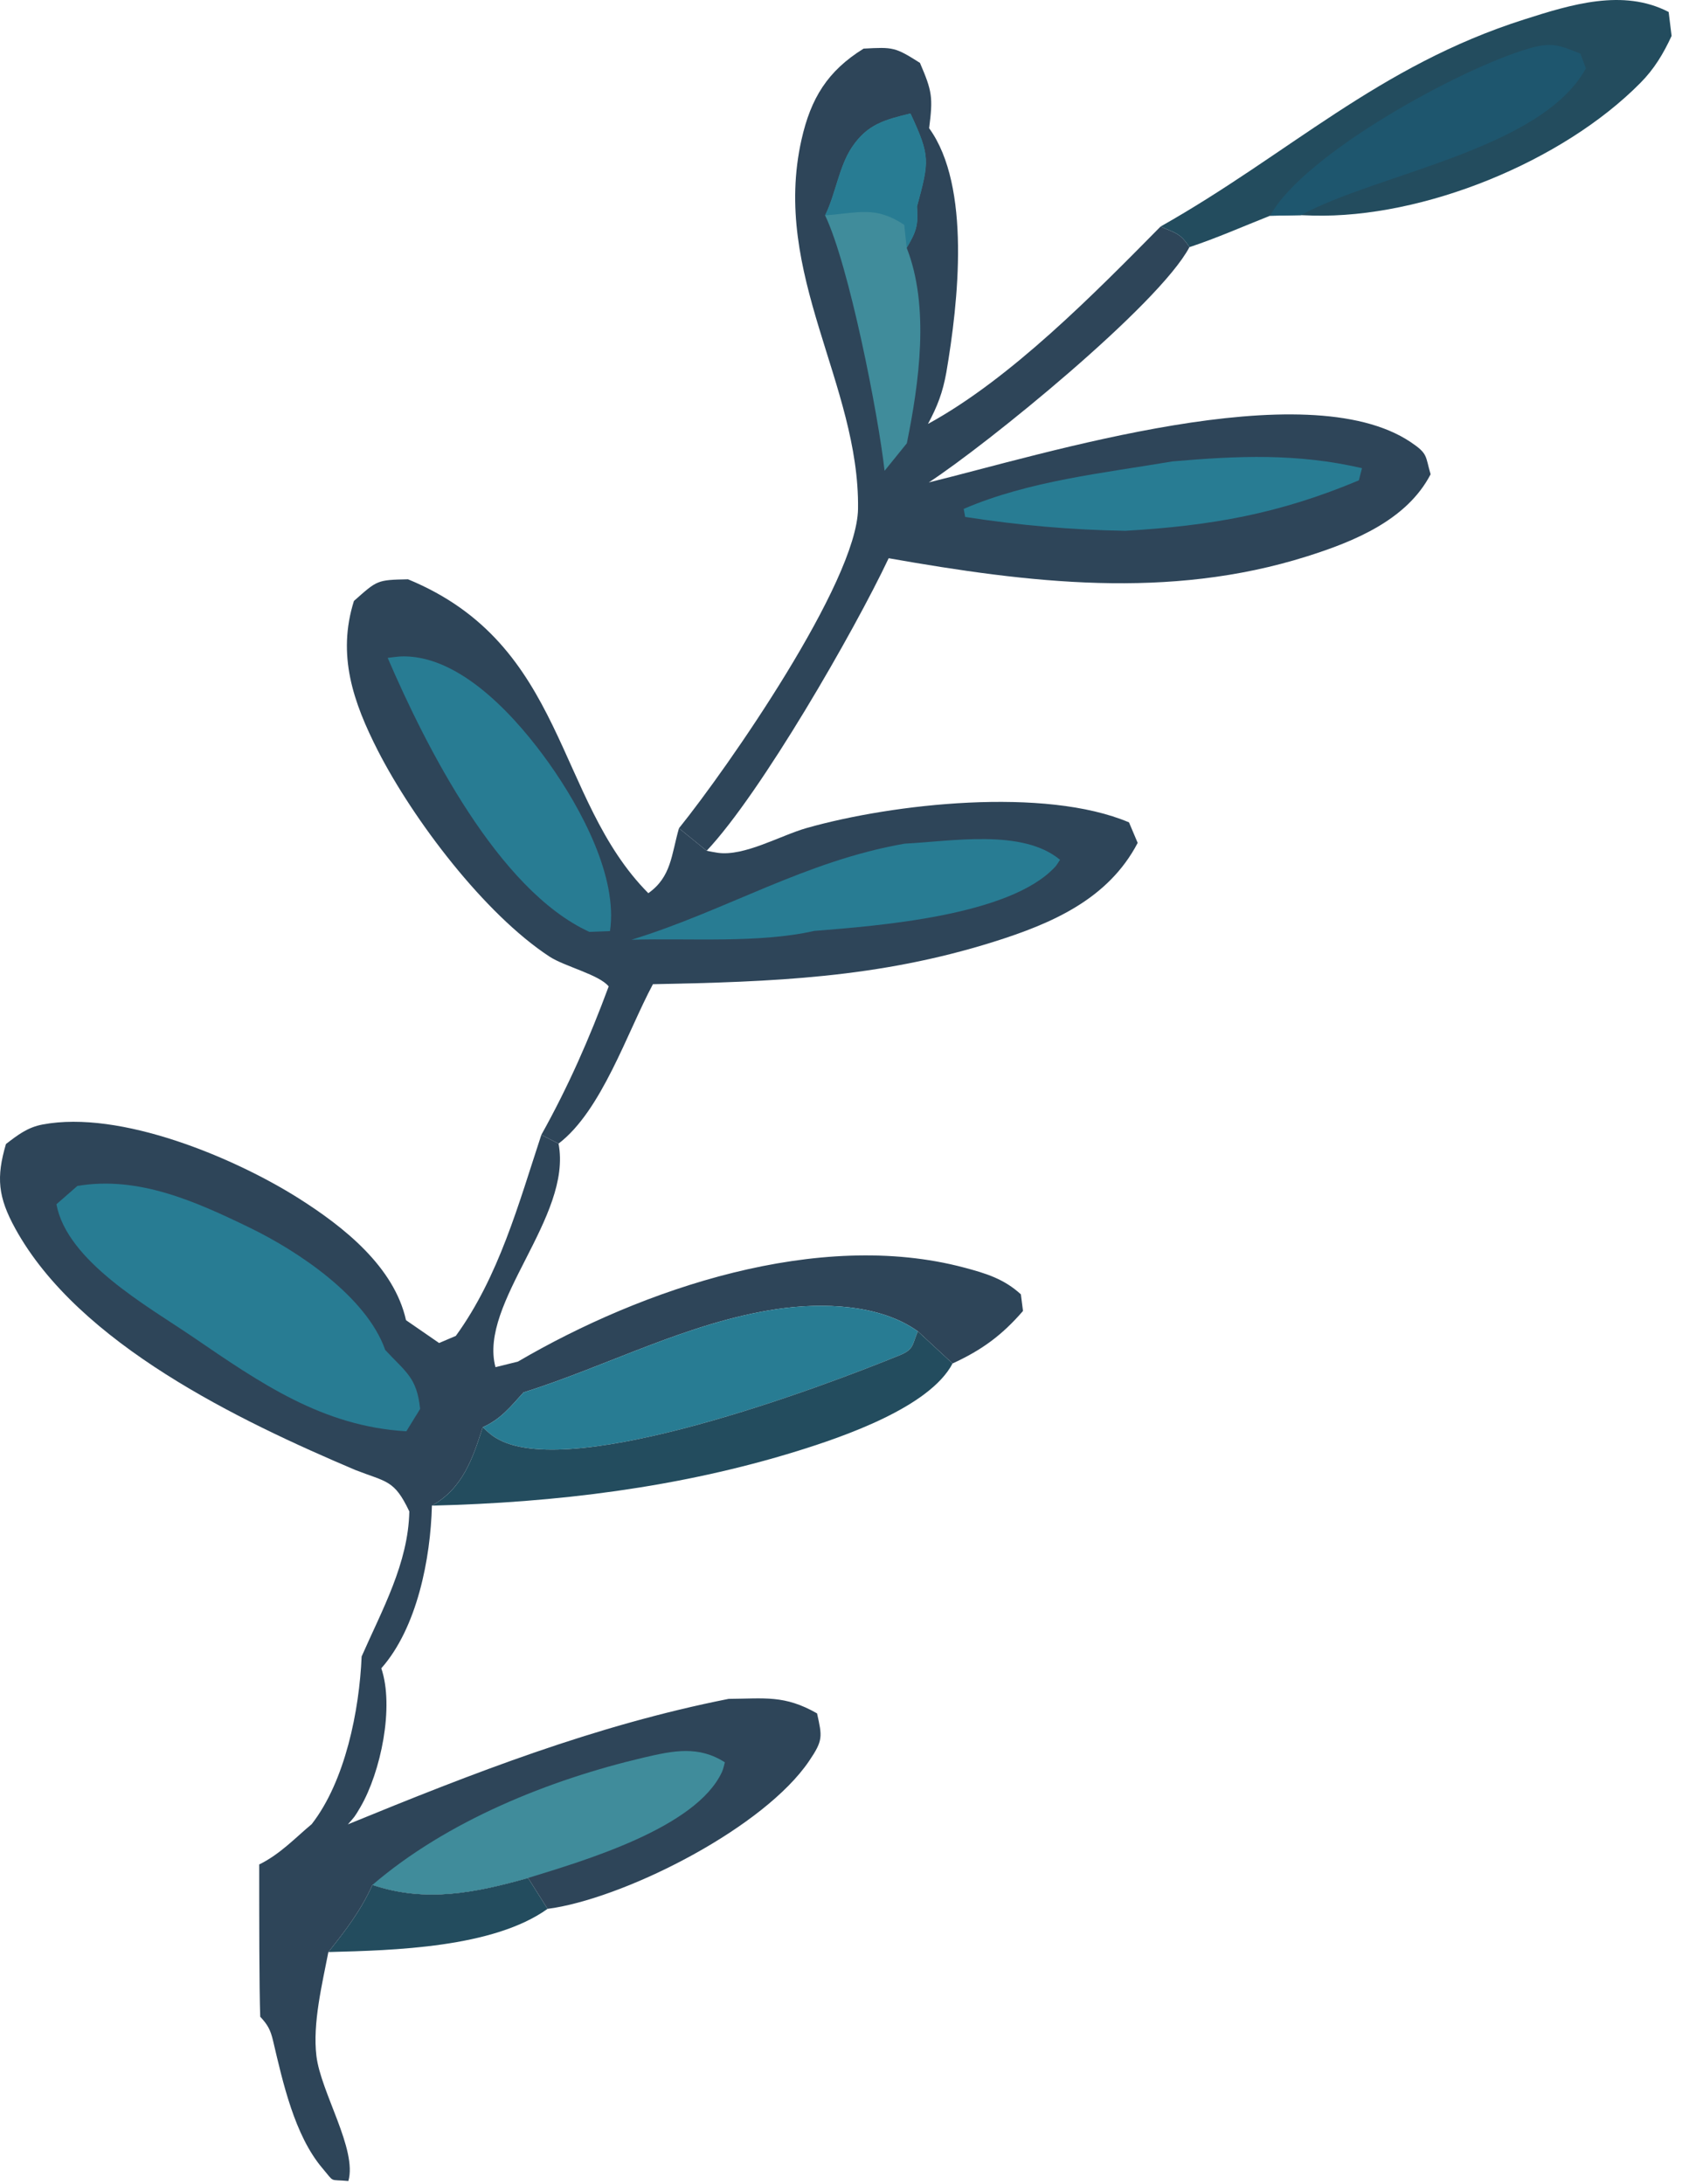
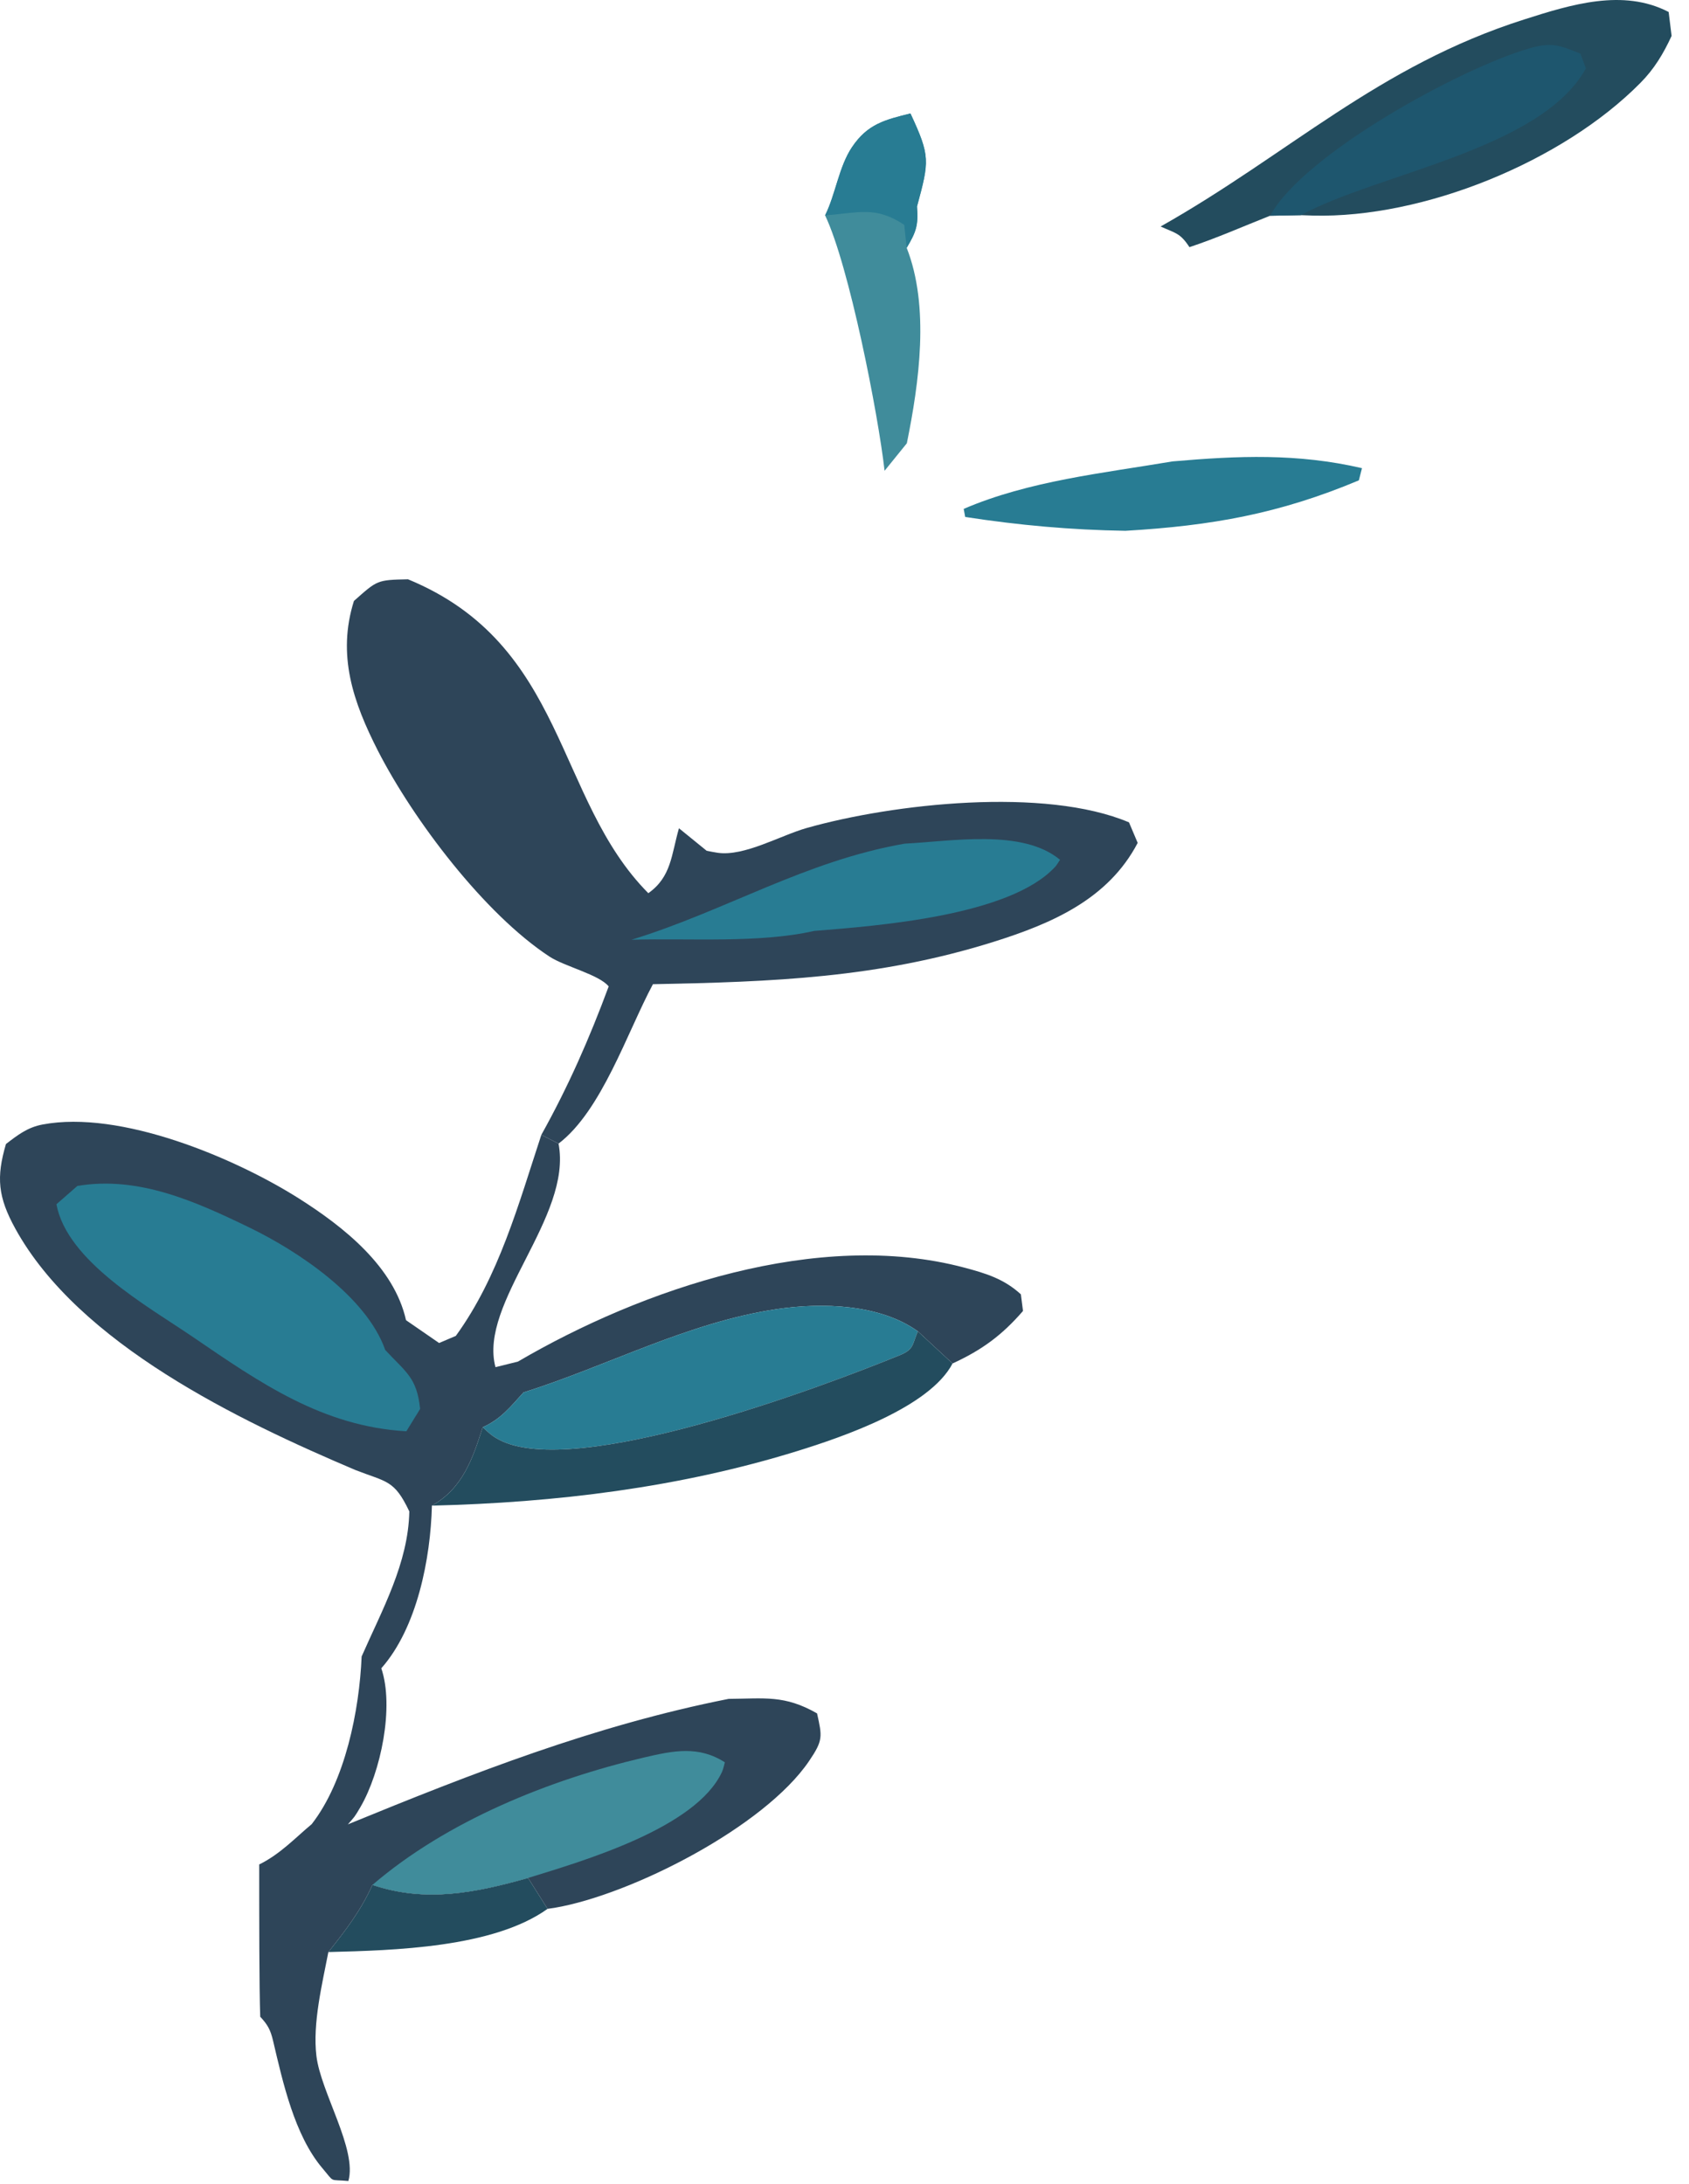
<svg xmlns="http://www.w3.org/2000/svg" width="82" height="106" viewBox="0 0 82 106" fill="none">
  <path d="M18.082 91.492C20.675 92.366 23.077 91.877 25.638 91.155L26.584 92.654C23.944 94.547 19.108 94.669 15.942 94.751C16.793 93.684 17.517 92.738 18.082 91.492Z" fill="#234C5E" />
  <path d="M17.247 71.351C11.623 68.963 3.829 65.242 0.743 59.636C-0.1 58.103 -0.188 57.152 0.289 55.53C0.862 55.09 1.339 54.718 2.071 54.582C5.833 53.871 11.353 56.179 14.495 58.162C16.698 59.555 19.132 61.489 19.712 64.081L21.319 65.189L22.13 64.843C24.222 61.961 25.177 58.437 26.282 55.084L27.117 55.51C27.801 59.084 23.22 63.232 24.055 66.361L25.145 66.091C31.198 62.55 39.732 59.648 46.803 61.526C47.861 61.806 48.743 62.074 49.563 62.826L49.666 63.633C48.648 64.812 47.662 65.533 46.246 66.182L44.56 64.621C42.715 63.291 39.883 63.22 37.704 63.545C33.401 64.188 29.535 66.286 25.415 67.588C24.779 68.29 24.318 68.883 23.435 69.278C22.95 70.802 22.456 72.251 20.969 73.082C20.905 75.646 20.253 79.01 18.512 80.978C19.148 82.846 18.488 86.01 17.501 87.71C17.207 88.212 17.215 88.183 16.889 88.553C22.989 86.054 28.883 83.748 35.373 82.462C37.123 82.45 38.086 82.262 39.668 83.167C39.915 84.292 39.971 84.464 39.279 85.481C37.107 88.68 30.657 91.967 26.927 92.604C26.815 92.623 26.696 92.637 26.584 92.654L25.638 91.155C23.077 91.877 20.675 92.366 18.082 91.492C17.517 92.738 16.793 93.684 15.942 94.751C15.64 96.312 15.171 98.219 15.362 99.797C15.576 101.566 17.35 104.33 16.913 105.865C15.95 105.773 16.276 105.976 15.648 105.238C14.296 103.639 13.731 101.067 13.262 99.077C13.135 98.537 13.008 98.292 12.634 97.89C12.584 96.5 12.584 93 12.584 90.5C13.617 89.996 14.412 89.135 15.131 88.545C16.762 86.451 17.446 83.024 17.557 80.405C18.551 78.141 19.824 75.873 19.872 73.363C19.14 71.822 18.782 71.951 17.247 71.351Z" fill="#2E4559" />
  <path d="M18.082 91.492C21.701 88.385 26.664 86.388 31.261 85.309C32.709 84.97 33.918 84.727 35.191 85.541C35.151 85.695 35.119 85.856 35.055 86.002C33.799 88.739 28.295 90.333 25.638 91.155C23.077 91.877 20.675 92.366 18.082 91.492Z" fill="#408C9B" />
  <path d="M19.728 69.473C15.656 69.239 12.626 67.122 9.349 64.885C7.138 63.383 3.256 61.22 2.739 58.453L3.757 57.565C6.716 57.063 9.5 58.32 12.109 59.584C14.479 60.731 17.796 62.945 18.702 65.526C19.721 66.623 20.238 66.864 20.397 68.389L19.728 69.473Z" fill="#287C93" />
-   <path d="M41.657 24.698C41.736 18.639 37.441 13.321 38.913 6.777C39.366 4.766 40.177 3.446 41.927 2.36C43.367 2.282 43.454 2.286 44.663 3.052C45.26 4.44 45.3 4.724 45.109 6.224C47.153 9.04 46.525 14.686 45.944 18.077C45.769 19.05 45.514 19.715 45.053 20.577C49.07 18.384 53.126 14.257 56.347 10.994C57.079 11.327 57.294 11.303 57.747 11.996C56.252 14.811 47.901 21.583 45.093 23.416C50.676 22.051 63.402 18.041 68.493 21.463C69.336 22.03 69.193 22.126 69.455 23.022C68.302 25.242 65.741 26.283 63.458 27.004C56.729 29.128 49.937 28.293 43.144 27.096C41.482 30.617 36.948 38.499 34.308 41.296L32.963 40.203C35.326 37.271 41.601 28.256 41.657 24.698Z" fill="#2E4559" />
  <path d="M40.058 10.454C40.567 9.432 40.727 8.091 41.363 7.144C42.118 6.018 42.961 5.816 44.202 5.507C45.173 7.592 45.117 7.812 44.52 10.024C44.592 10.928 44.481 11.256 44.019 12.029C45.141 14.883 44.624 18.57 44.027 21.516L42.946 22.852C42.635 20.091 41.22 12.882 40.058 10.454Z" fill="#408C9B" />
  <path d="M40.058 10.454C40.567 9.432 40.727 8.091 41.363 7.144C42.118 6.018 42.961 5.816 44.202 5.507C45.173 7.592 45.117 7.812 44.52 10.024C44.592 10.928 44.481 11.256 44.019 12.029L43.9 10.914C42.5 9.987 41.705 10.332 40.058 10.454Z" fill="#287C93" />
  <path d="M56.928 22.396C60.11 22.12 62.981 21.997 66.123 22.724L65.972 23.316C62.098 24.941 58.821 25.519 54.637 25.765C51.989 25.722 49.475 25.496 46.859 25.093L46.787 24.701C49.953 23.34 53.548 22.967 56.928 22.396Z" fill="#287C93" />
  <path d="M29.551 47.881C29.098 47.31 27.412 46.913 26.68 46.434C23.522 44.367 20.07 39.802 18.352 36.449C17.143 34.08 16.356 31.8 17.183 29.17C18.321 28.163 18.289 28.15 19.808 28.118C27.523 31.3 26.927 38.774 31.476 43.355C32.597 42.558 32.59 41.503 32.963 40.203L34.308 41.296C34.483 41.329 34.666 41.369 34.848 41.395C36.137 41.578 37.895 40.55 39.167 40.19C43.367 39.001 50.732 38.188 54.812 39.917L55.234 40.913C53.802 43.652 51.058 44.83 48.235 45.717C42.627 47.477 37.505 47.658 31.699 47.773C30.442 50.124 29.209 53.918 27.117 55.51L26.282 55.084C27.595 52.728 28.613 50.412 29.551 47.881Z" fill="#2E4559" />
-   <path d="M18.822 31.934C19.243 31.882 19.458 31.838 19.911 31.872C22.624 32.078 25.169 34.958 26.656 37.051C28.199 39.226 30.005 42.561 29.615 45.195L28.613 45.233C24.175 43.197 20.667 36.214 18.822 31.934Z" fill="#287C93" />
  <path d="M43.924 40.95C46.191 40.837 49.643 40.214 51.464 41.734C51.384 41.846 51.321 41.969 51.233 42.069C49.03 44.471 42.548 44.942 39.525 45.187C36.845 45.796 33.441 45.531 30.657 45.615C35.238 44.209 39.088 41.789 43.924 40.95Z" fill="#287C93" />
  <path d="M56.347 10.994C62.567 7.486 66.902 3.202 73.997 0.945C76.272 0.219 78.801 -0.567 81.012 0.582L81.155 1.743C80.757 2.606 80.312 3.349 79.636 4.029C75.858 7.851 69.105 10.602 63.744 10.464L63.156 10.444L61.66 10.472C60.364 10.985 59.068 11.559 57.747 11.997C57.294 11.303 57.079 11.327 56.347 10.994Z" fill="#234C5E" />
  <path d="M61.661 10.472C63.299 7.478 70.855 3.344 74.196 2.363C75.341 2.026 75.667 2.187 76.725 2.6L76.995 3.317C74.832 7.265 66.878 8.416 63.156 10.444L61.661 10.472Z" fill="#1E566E" />
  <path d="M25.415 67.588C29.535 66.286 33.401 64.188 37.704 63.545C39.883 63.22 42.715 63.291 44.56 64.622C44.274 65.298 44.377 65.496 43.669 65.787C39.772 67.375 27.921 71.815 24.238 69.887C23.864 69.69 23.729 69.542 23.435 69.278C24.318 68.883 24.779 68.29 25.415 67.588Z" fill="#287C93" />
  <path d="M44.56 64.622L46.246 66.183C45.133 68.306 40.933 69.743 38.722 70.429C32.98 72.21 26.967 72.938 20.97 73.082C22.457 72.251 22.95 70.802 23.435 69.278C23.729 69.542 23.865 69.69 24.238 69.887C27.921 71.815 39.772 67.375 43.669 65.787C44.377 65.496 44.274 65.298 44.56 64.622Z" fill="#234C5E" />
</svg>